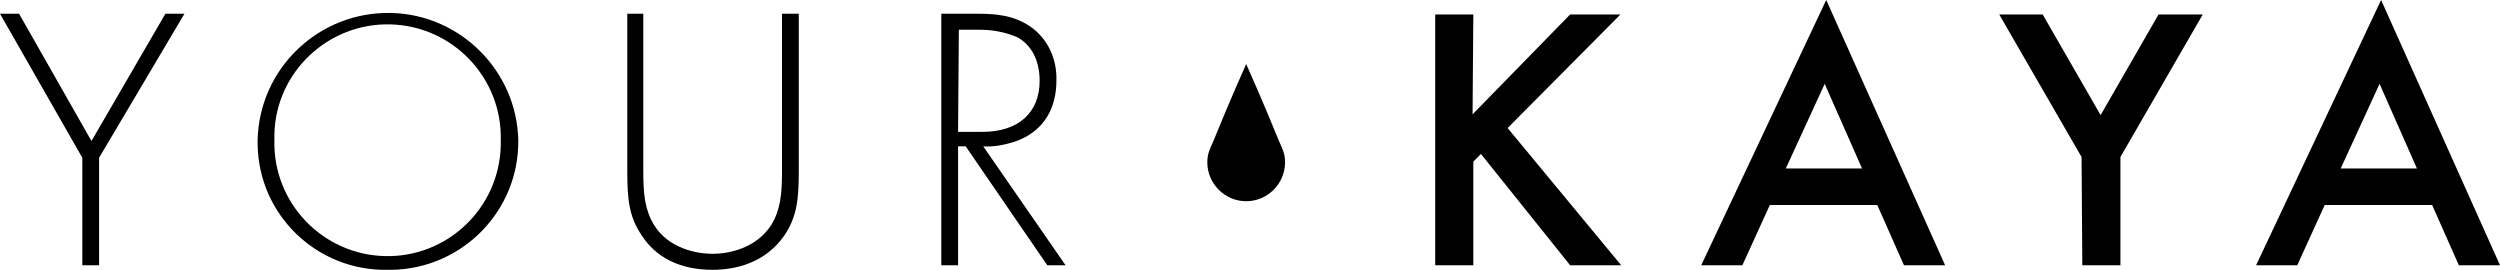
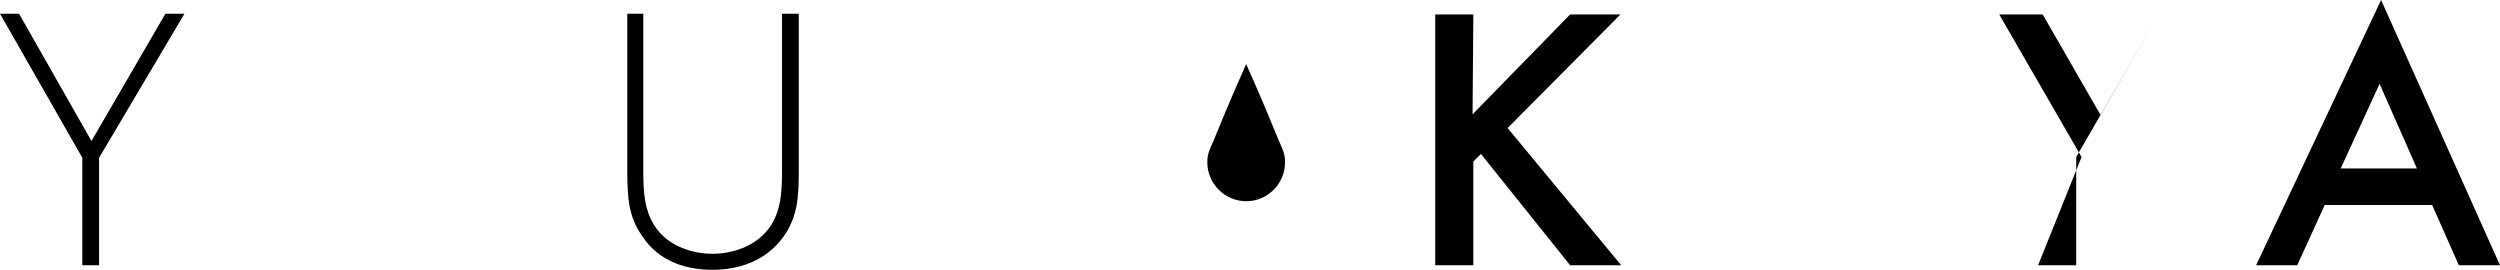
<svg xmlns="http://www.w3.org/2000/svg" xml:space="preserve" style="enable-background:new 0 0 328 35.4;" viewBox="0 0 328 35.4" y="0px" x="0px" id="Warstwa_1" version="1.1">
  <g>
    <g>
      <path d="M193.2,15L206,1.9h6.6l-14.8,14.9l14.9,18H206l-11.7-14.6l-1,1v13.6h-5V1.9h5L193.2,15z" />
-       <path d="M246.3,26.9h-14.1l-3.6,7.9h-5.4L239.6,0l15.6,34.8h-5.4L246.3,26.9z M244.3,22.1L239.4,11l-5.1,11.1H244.3z" />
-       <path d="M273.1,20.6L262.3,1.9h5.7l7.6,13.2l7.6-13.2h5.8l-10.8,18.7v14.2h-5L273.1,20.6z" />
+       <path d="M273.1,20.6L262.3,1.9h5.7l7.6,13.2l7.6-13.2l-10.8,18.7v14.2h-5L273.1,20.6z" />
      <path d="M319.1,26.9h-14.1l-3.6,7.9h-5.4L312.4,0L328,34.8h-5.4L319.1,26.9z M317.1,22.1L312.2,11l-5.1,11.1H317.1z" />
    </g>
    <g>
      <path d="M10.8,20.7L0,1.8h2.5L12,18.5l9.7-16.7h2.5L13,20.7v14.1h-2.2V20.7z" />
-       <path d="M68,18.4c0.1,9.3-7.4,16.9-16.7,17c-0.1,0-0.3,0-0.4,0c-9.3,0.2-17-7.2-17.1-16.5c0-0.2,0-0.3,0-0.5    C34,9,41.8,1.5,51.3,1.7C60.4,1.9,67.8,9.3,68,18.4z M65.7,18.4c0.2-8.2-6.3-15-14.5-15.2C43.1,3,36.2,9.4,36,17.6    c0,0.3,0,0.5,0,0.8c-0.2,8.2,6.3,15,14.5,15.2c8.2,0.2,15-6.3,15.2-14.5C65.7,18.9,65.7,18.7,65.7,18.4z" />
      <path d="M84.4,1.8v20.6c0,3.1,0.2,5.1,1.4,7.1c1.9,3.1,5.6,3.8,7.7,3.8c2.1,0,5.7-0.7,7.7-3.8c1.2-2,1.4-4,1.4-7.1V1.8h2.2v20.6    c0,3.6-0.2,6-1.9,8.5c-2.5,3.6-6.4,4.5-9.4,4.5c-3,0-6.9-0.8-9.3-4.5c-1.7-2.5-1.9-4.8-1.9-8.5V1.8H84.4z" />
-       <path d="M137.4,34.8l-10.7-15.6h-1v15.6h-2.2v-33h4.7c2.5,0,4.8,0.2,7,1.7c2.3,1.6,3.5,4.3,3.4,7.1c0,3.3-1.4,6.6-5.5,8    c-1.3,0.4-2.7,0.7-4.1,0.6l10.8,15.6L137.4,34.8z M125.7,17.3h3.2c4.7,0,7.5-2.5,7.5-6.7c0-3.3-1.6-5-2.9-5.7c-1.6-0.7-3.3-1-5-1    h-2.7L125.7,17.3z" />
    </g>
    <path d="M167.8,18.5c-2.1-5.2-4.3-10.1-4.3-10.1s-2.2,4.9-4.3,10.1c-0.5,1.1-0.8,1.7-0.8,2.8c0,2.8,2.3,5.1,5.1,5.1   s5.1-2.3,5.1-5.1C168.6,20.2,168.3,19.6,167.8,18.5z" />
  </g>
</svg>